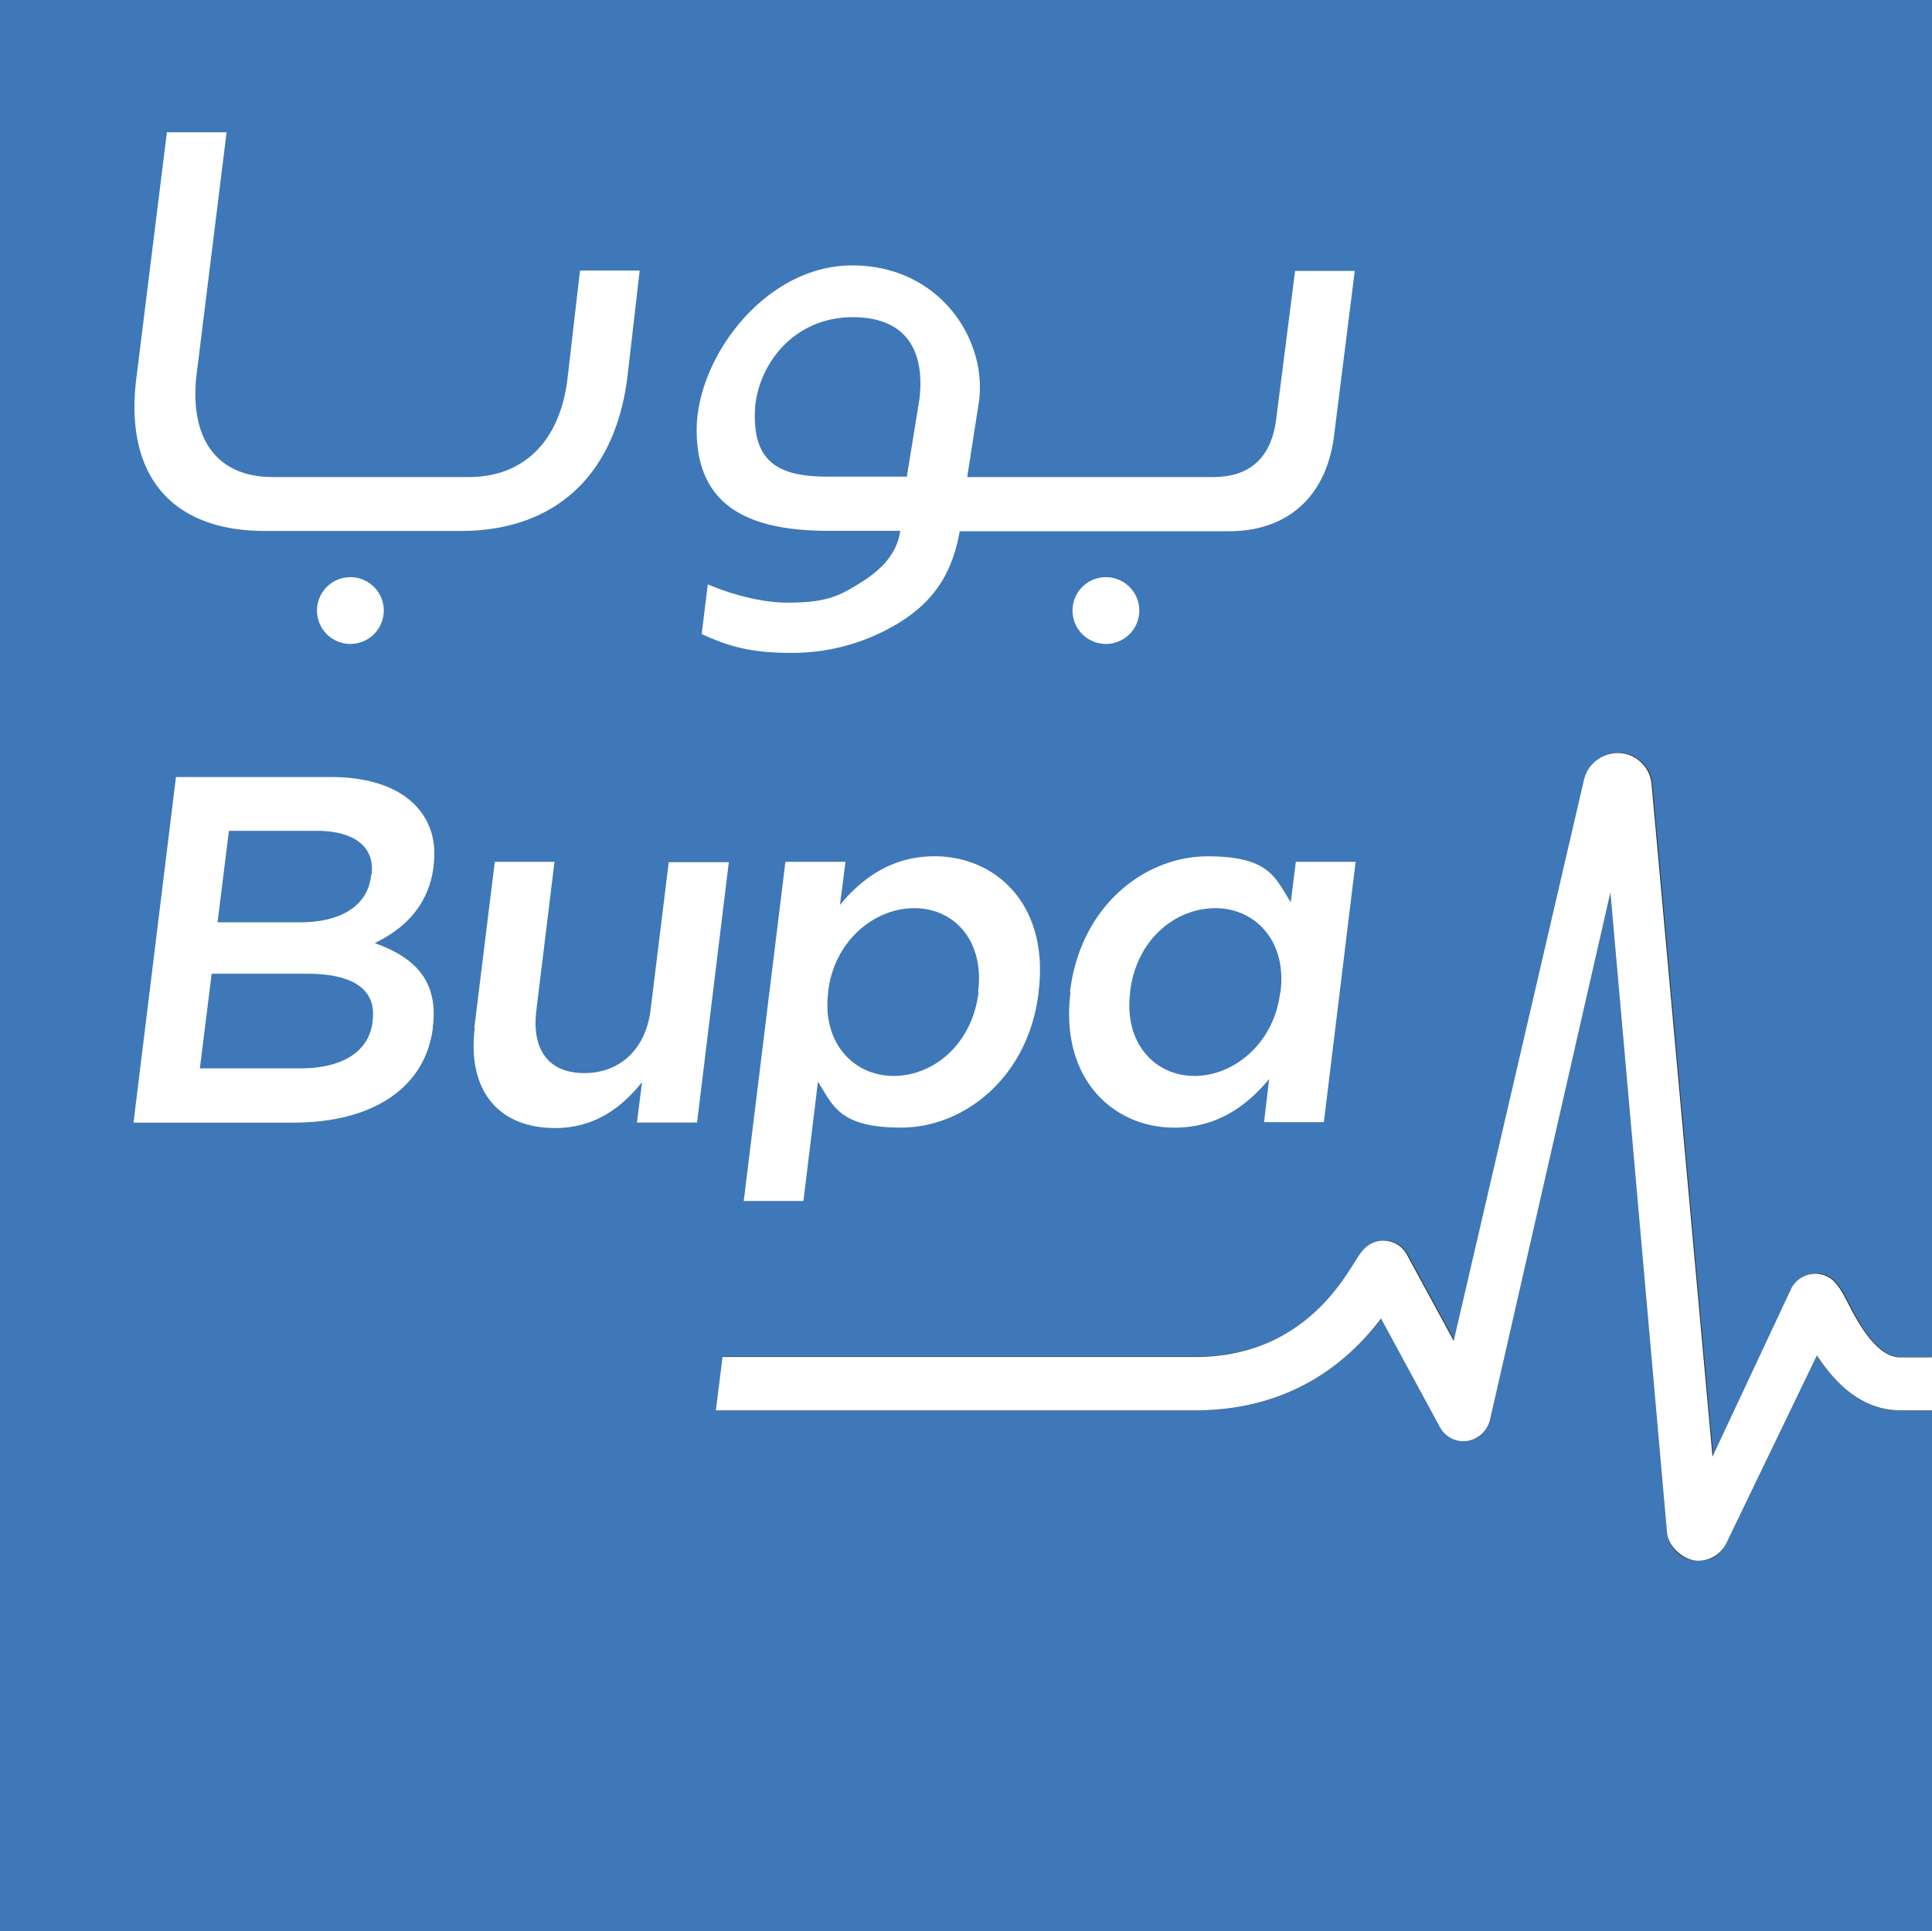
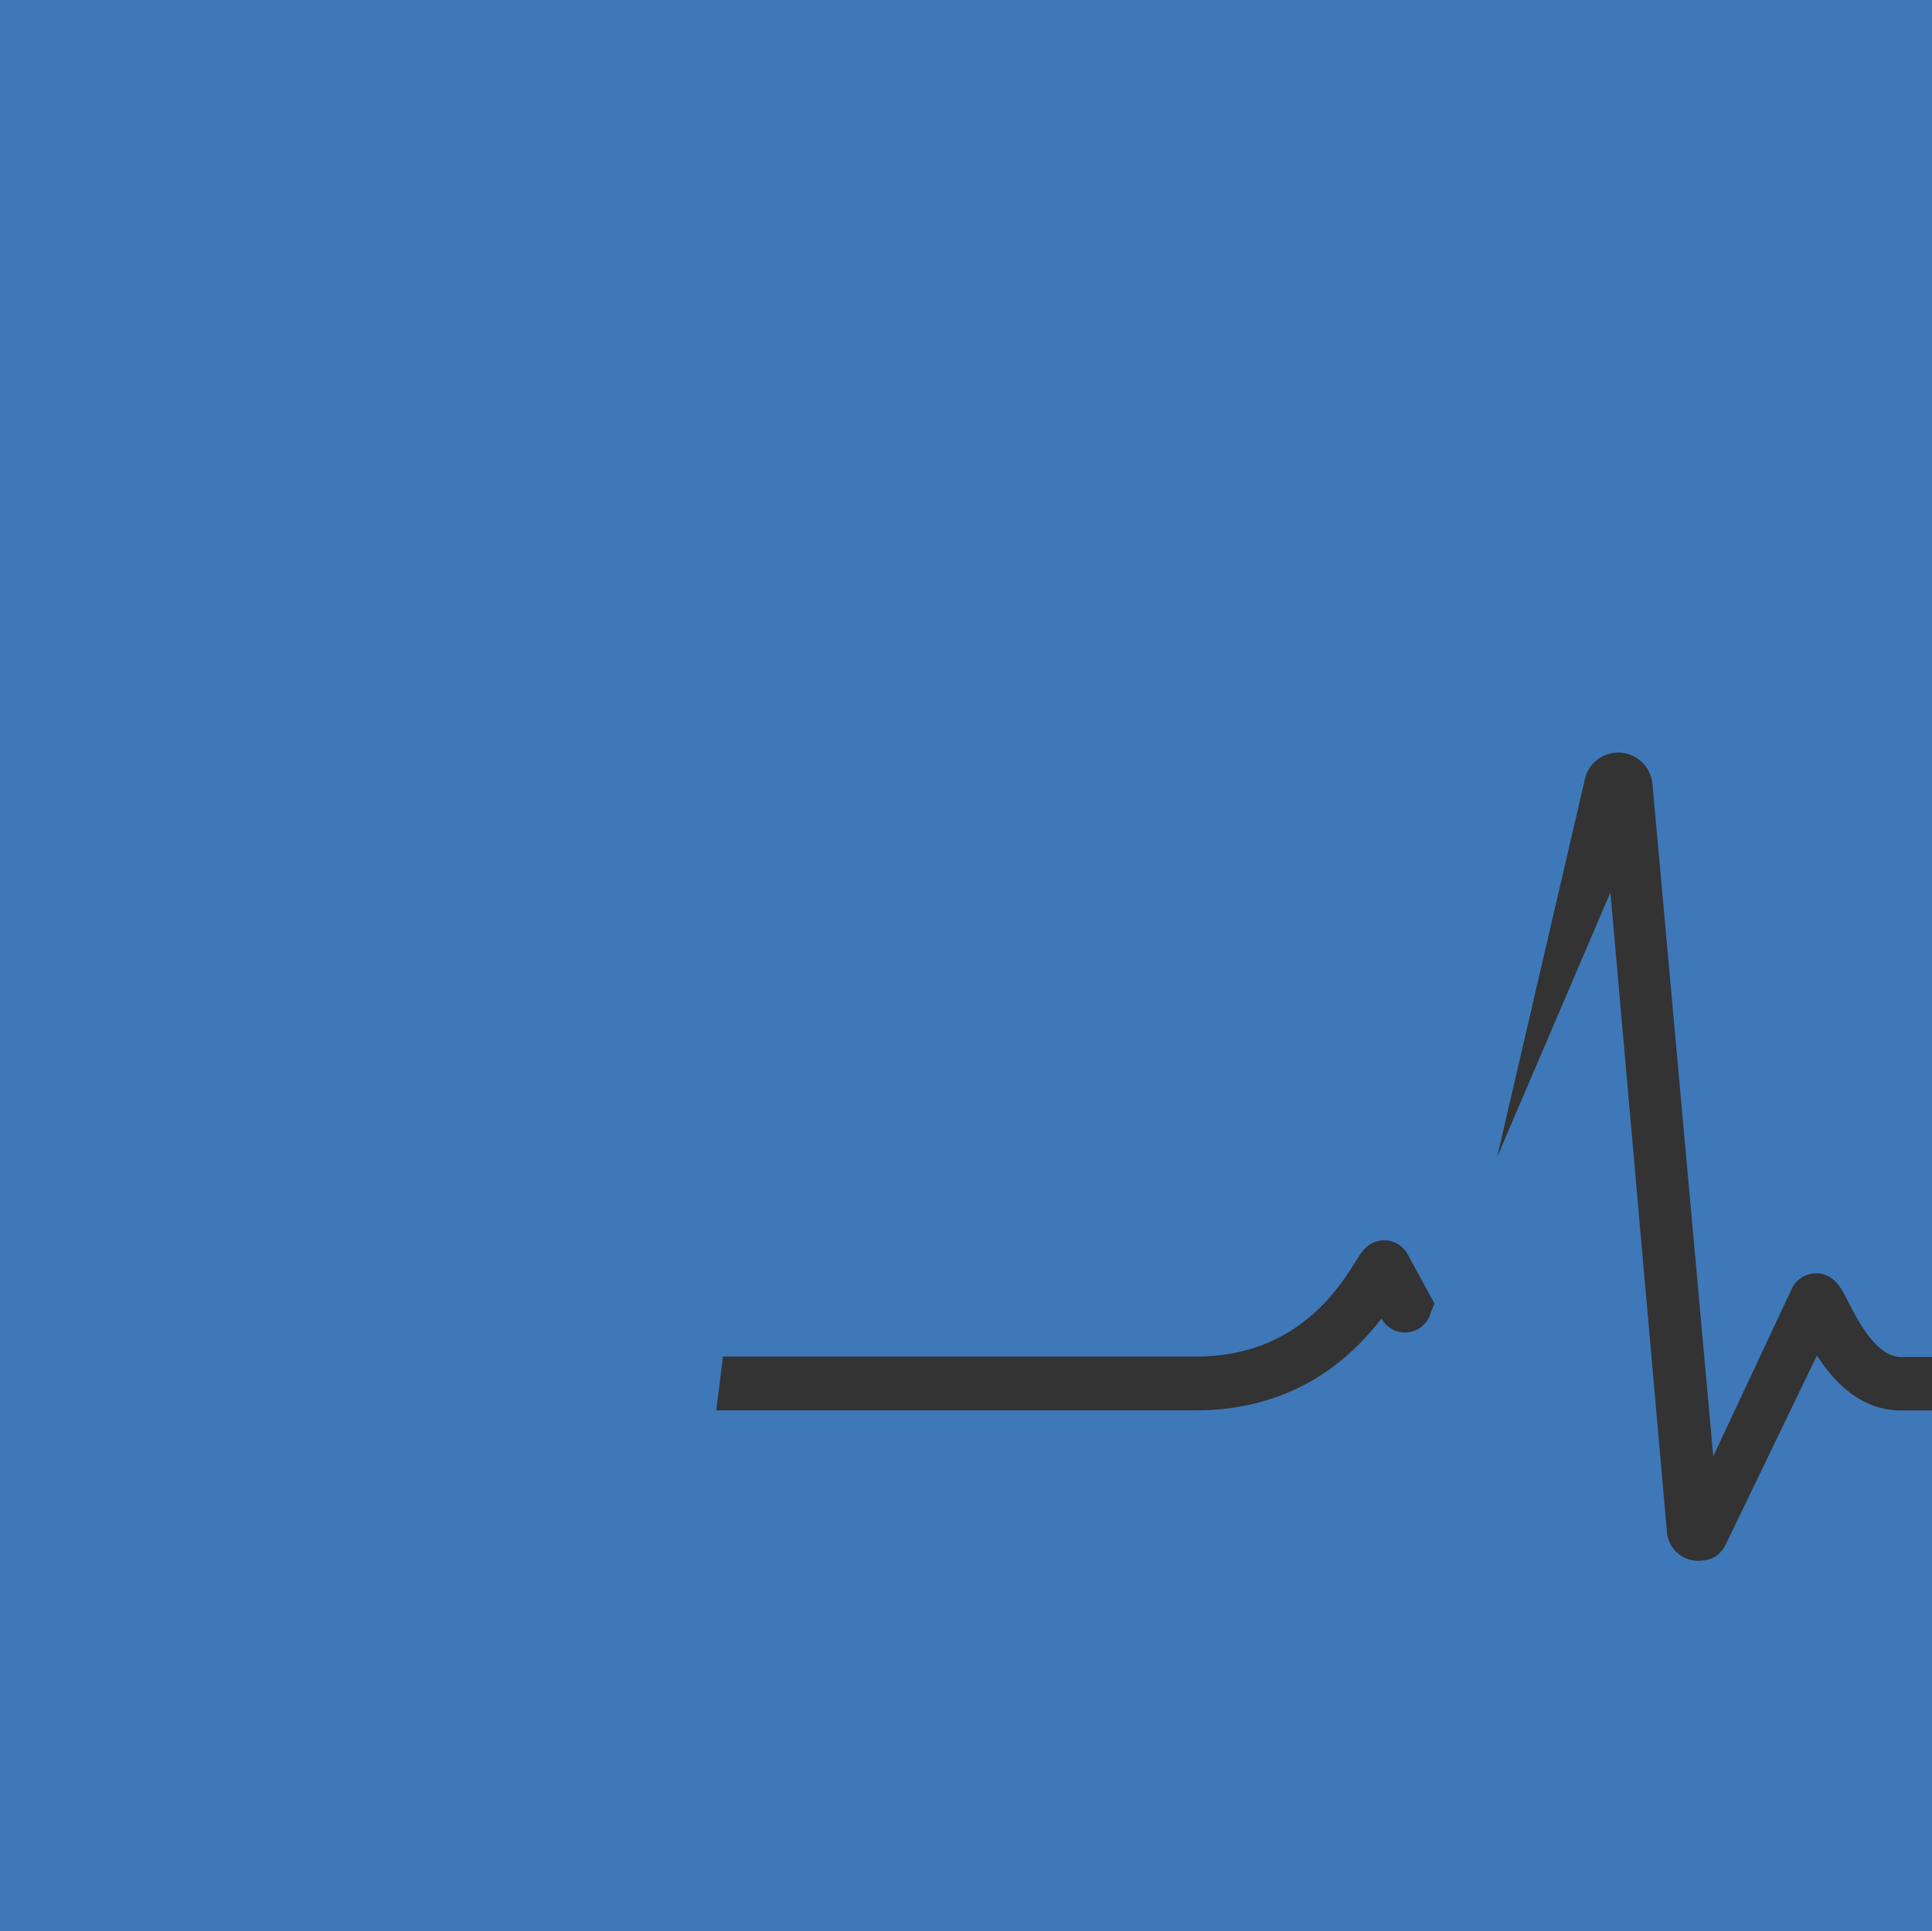
<svg xmlns="http://www.w3.org/2000/svg" viewBox="0 0 973.4 973.2">
  <rect x="0" y="0" width="973.4" height="973.2" fill="#333333" stroke="none" />
  <defs>
    <style>.cls-1{fill:#3e78b8;}.cls-2{fill:#fff;}</style>
  </defs>
  <g id="Layer_2" data-name="Layer 2">
    <g id="Layer_1-2" data-name="Layer 1">
      <g id="Layer_2-2" data-name="Layer 2">
-         <path class="cls-1" d="M364.23,683.76l-3.36,26.9H602.44c50.45,0,78.94-27.1,93.58-46.29l29.68,54.8a13.45,13.45,0,0,0,24.93-3.36L811.37,449.7,839.86,772a15.71,15.71,0,0,0,15.63,14.45c8.11,0,11.67-3.56,14.24-8.71L915.43,683c8.51,13.26,22,27.7,42.34,27.7H973.4V973.2H0V0H973.4V683.76H957.77c-12.26,0-21.56-18-26.51-27.7-2.57-4.95-4.35-8.31-6.92-10.69a13,13,0,0,0-11.48-3.56,13.66,13.66,0,0,0-9.89,7.12L863.2,733.81,832.54,394.9a17.36,17.36,0,0,0-16-15.63,17.16,17.16,0,0,0-18,13.26L732.82,675.45l-23.54-43.33a13.76,13.76,0,0,0-8.51-6.73,13.47,13.47,0,0,0-10.68,1.78c-3,2-4.55,4.55-7.13,8.51-8.11,13.06-29.67,47.88-80.32,47.88H364.43Z" />
-         <path class="cls-2" d="M557.13,290.83A16.82,16.82,0,1,0,574,307.65a16.8,16.8,0,0,0-16.82-16.82m-380.65,0a16.82,16.82,0,1,0,16.82,16.82,16.81,16.81,0,0,0-16.82-16.82m204-86.65c-2.18,28.68,11.47,36,36.6,36h39.77l6.33-39c2.77-23.15-5.54-41.35-33.64-41.35s-46.29,21.37-49.06,44.32m-23.55,90.41s20,9.1,40,9.1,26.31-3.56,37.59-10.68,17.61-15.43,19-25.52h-36.4C374.32,267.49,351,253,351,216.64s34.42-82.9,78.35-82.9,68.05,37.2,63.9,68.46l-5.94,38.18H611.15c17.8,0,29.28-8.9,31.85-29.28l9.5-74.59h30.07L672.08,220c-4,30.47-23.54,47.69-53,47.69H483.54c-3.37,18.79-11.08,34.22-30.87,46.29a103,103,0,0,1-54.41,15c-19.58,0-31.06-3.17-44.71-9.5l3-24.73ZM236.23,240.38c27.1,0,45.7-17.41,49.66-49.26l6.33-54.8h30.07l-6.13,53.22c-6.33,51.83-38.38,78-83.89,78H133.35c-45.11,0-70.83-26.12-64.7-76.57L84.08,66.67h30.08L98.92,189.73C95.56,222,110,240.38,137.3,240.38ZM645.18,500.15v-.59c3.16-25.32-12.67-41.94-32.85-41.94s-39.76,15.83-42.93,41.94v.59c-3.17,25.33,12.27,42,32.45,42s40.16-16.82,43.13-42m-105.85,0v-.59c5.34-43.53,38-68.06,69.25-68.06s34,10.69,41.94,23.15l2.57-20.38H683l-16,131.17H636.87l2.57-21.76c-11.28,13.65-26.32,24.53-47.68,24.53-30.87,0-57.77-24.53-52.43-68.06m-46.5,0v-.59c3.17-25.32-11.87-41.94-32.24-41.94s-40.37,16.81-43.33,41.94v.59c-3.17,25.13,12.66,42,33,42s39.57-16.23,42.73-42m-97.14-65.88H426L423.19,456c11.28-13.65,26.32-24.53,47.68-24.53,30.87,0,57.77,24.34,52.43,68.06v.59c-5.34,43.53-38.18,68.06-69.24,68.06s-34.23-10.88-41.95-23.14l-7.32,60.14H374.72l21-170.94ZM239,517.76l10.29-83.49h30.07l-9.1,74.59c-2.57,20.38,6.33,31.85,24.13,31.85s31.07-11.87,33.44-32.25l9.1-74H367.2l-16,131.17H320.91l2.57-20.38c-9.89,12.47-23.55,23.15-43.73,23.15-29.48,0-44.31-19.78-40.55-50.45m-52-77.16c1.78-13.65-8.11-22.16-27.89-22.16H115.34l-5.73,46.1h41.74c19.59,0,33.83-7.72,35.61-23.54v-.6Zm-32,49.86H106.64l-5.94,47.68h50.65c20.78,0,34.63-8.11,36.41-23.74V514c1.78-14.64-8.71-23.34-32.85-23.34M88.83,391.54h78c19.79,0,34.82,5.54,43.53,15.43,6.73,7.71,9.5,17.21,8.11,28.88v.6c-2.57,20.77-15.83,32.05-29.68,38.78,19.59,6.92,32.25,18.59,29.29,42.14V518c-4,31.06-31.46,47.68-70.24,47.68H67.27L88.63,391.73ZM973.4,683.76v26.9H957.77c-20.38,0-33.63-14.44-42.34-27.7l-45.7,94.77a15.8,15.8,0,0,1-14.24,8.71c-6.34,0-15-6.33-15.63-14.45L811.37,449.7,750.63,715.81a14,14,0,0,1-11.48,10.28,13.43,13.43,0,0,1-13.65-6.92l-29.68-54.8c-14.64,19.39-43.13,46.29-93.58,46.29H360.67l3.37-26.9h238.2c50.65,0,72.22-34.83,80.33-47.88,2.57-4.16,4.15-6.53,7.12-8.51a12.84,12.84,0,0,1,10.68-1.78,13.26,13.26,0,0,1,8.51,6.73l23.55,43.32,65.68-282.92a17.54,17.54,0,0,1,18-13.25,17.18,17.18,0,0,1,16,15.63L862.81,734l39.76-84.88a13.75,13.75,0,0,1,9.89-7.12,13.54,13.54,0,0,1,11.48,3.56c2.57,2.57,4.35,5.74,6.92,10.68,4.95,9.7,14.45,27.7,26.52,27.7H973Z" />
+         <path class="cls-1" d="M364.23,683.76l-3.36,26.9H602.44c50.45,0,78.94-27.1,93.58-46.29a13.45,13.45,0,0,0,24.93-3.36L811.37,449.7,839.86,772a15.71,15.71,0,0,0,15.63,14.45c8.11,0,11.67-3.56,14.24-8.71L915.43,683c8.51,13.26,22,27.7,42.34,27.7H973.4V973.2H0V0H973.4V683.76H957.77c-12.26,0-21.56-18-26.51-27.7-2.57-4.95-4.35-8.31-6.92-10.69a13,13,0,0,0-11.48-3.56,13.66,13.66,0,0,0-9.89,7.12L863.2,733.81,832.54,394.9a17.36,17.36,0,0,0-16-15.63,17.16,17.16,0,0,0-18,13.26L732.82,675.45l-23.54-43.33a13.76,13.76,0,0,0-8.51-6.73,13.47,13.47,0,0,0-10.68,1.78c-3,2-4.55,4.55-7.13,8.51-8.11,13.06-29.67,47.88-80.32,47.88H364.43Z" />
      </g>
    </g>
  </g>
</svg>